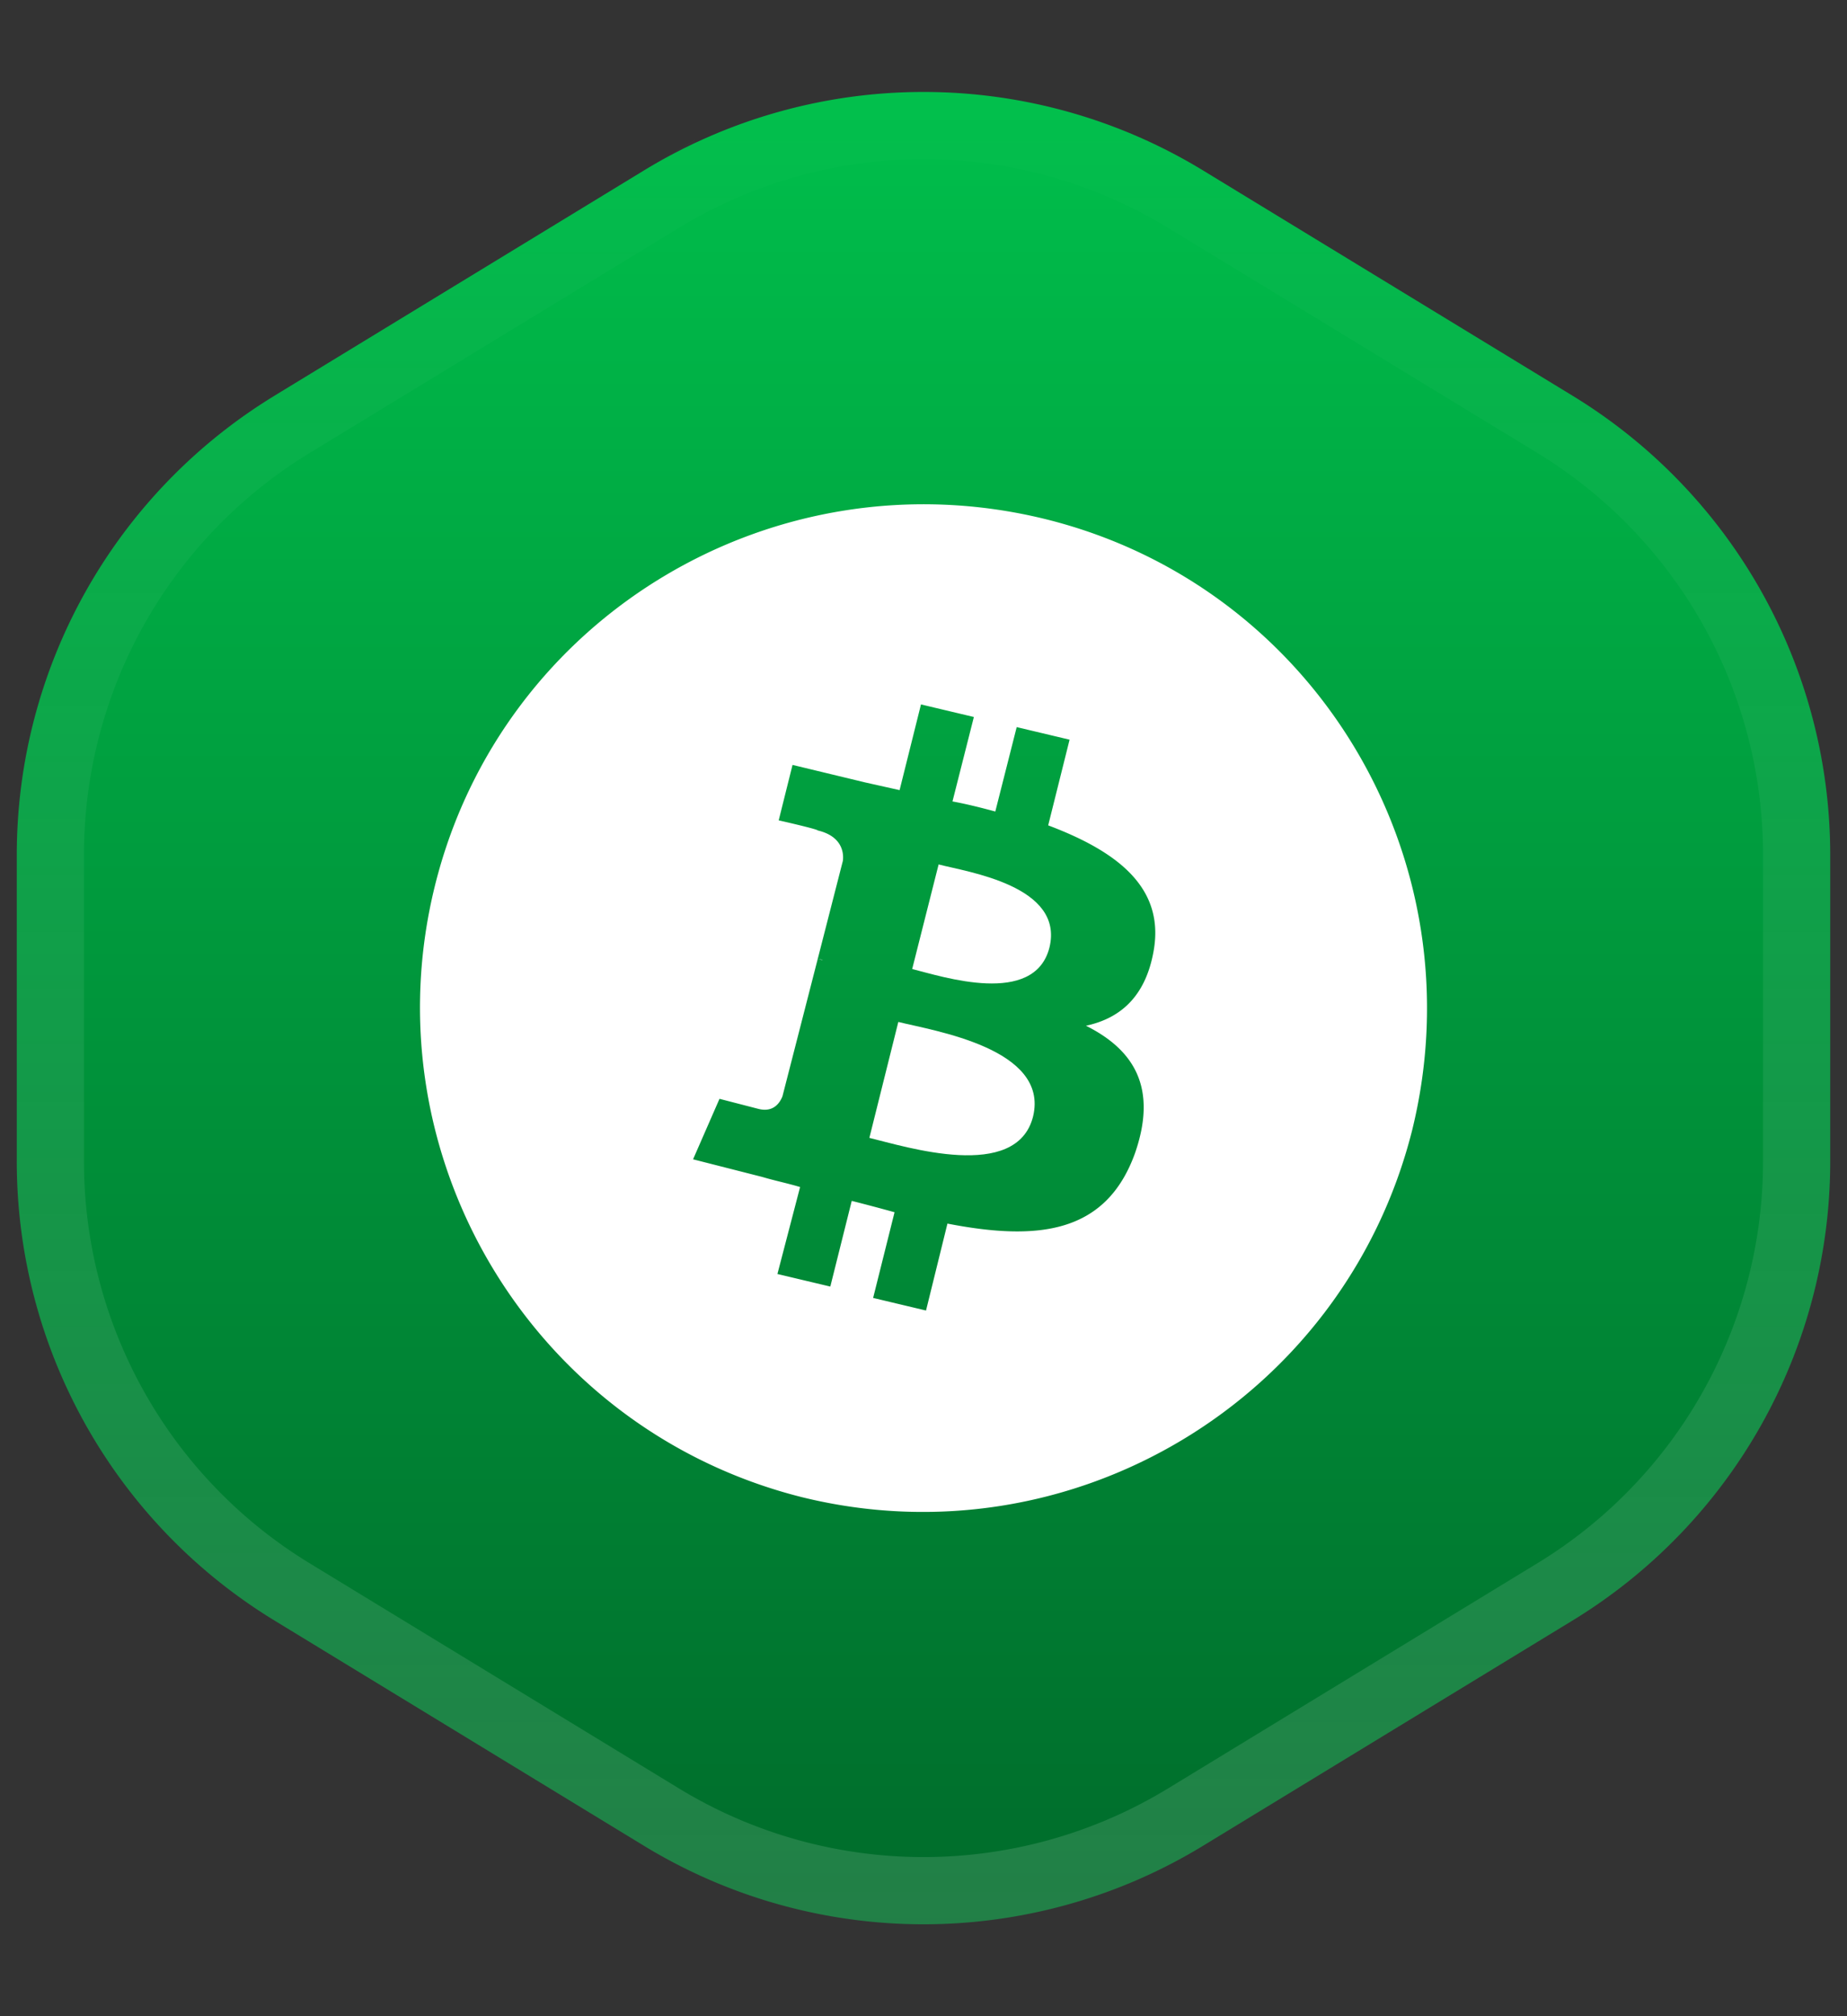
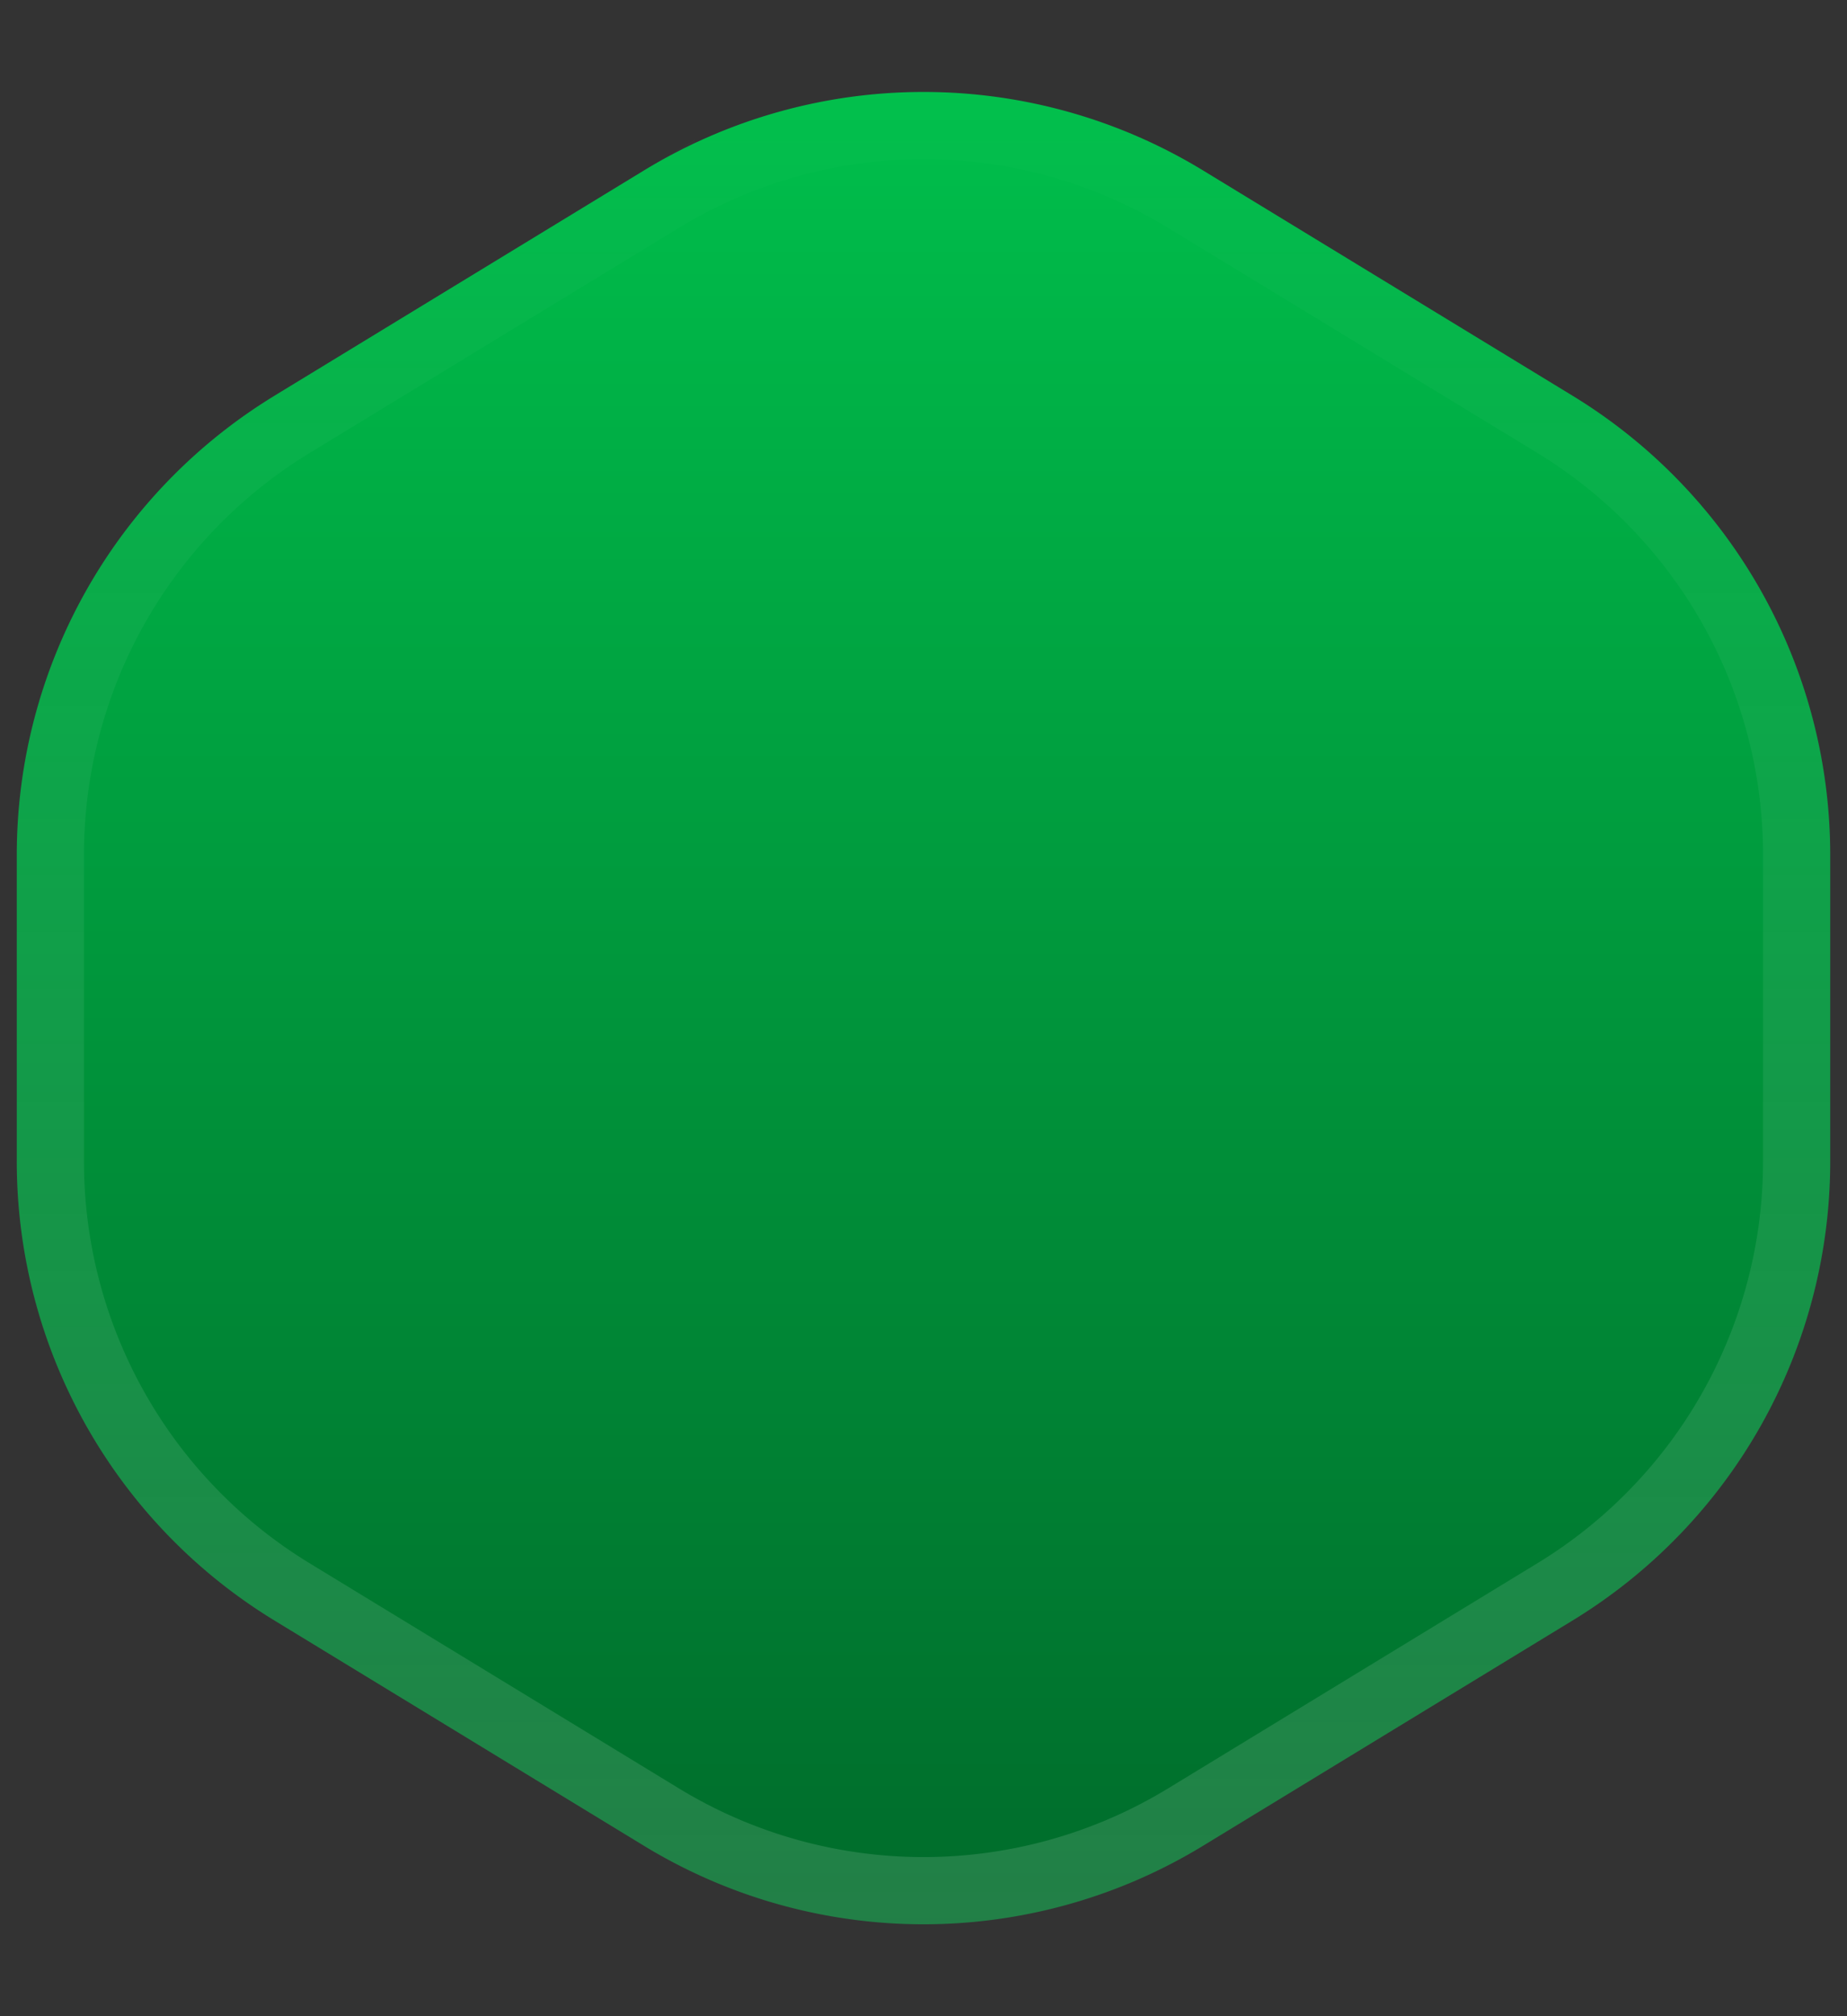
<svg xmlns="http://www.w3.org/2000/svg" width="55" height="60" fill="none">
  <rect width="100%" height="100%" fill="#333333" stroke="none" />
  <path d="m8.175 11.775 11-6.702a16 16 0 0 1 16.65 0l11 6.702A16 16 0 0 1 54.5 25.44v9.122a16 16 0 0 1-7.675 13.664l-11 6.702a16 16 0 0 1-16.65 0l-11-6.702A16 16 0 0 1 .5 34.56V25.44a16 16 0 0 1 7.675-13.664z" fill="url(#a)" />
  <path d="m8.695 12.63 11-6.703a15 15 0 0 1 15.61 0l11 6.702A15 15 0 0 1 53.5 25.44v9.122a15 15 0 0 1-7.195 12.81l-11 6.702a15 15 0 0 1-15.61 0l-11-6.702A15 15 0 0 1 1.5 34.56V25.44a15 15 0 0 1 7.195-12.81z" stroke="url(#b)" stroke-opacity=".14" stroke-width="2" />
  <g clip-path="url(#c)" fill="#fff">
-     <path d="M30.763 33.225c-.488 1.95-3.788.9-4.875.637l.862-3.45c1.05.263 4.5.788 4.013 2.813zM31.25 28.2c-.45 1.762-3.187.863-4.087.637l.787-3.112c.863.225 3.75.637 3.3 2.475z" />
-     <path d="M31.138 15.45c-8.063-1.987-16.2 2.887-18.188 10.913-1.987 8.025 2.888 16.162 10.913 18.187 8.025 1.988 16.162-2.887 18.187-10.912 1.988-8.063-2.887-16.2-10.912-18.188zm3.225 12.788c-.225 1.387-.975 2.062-2.025 2.287 1.425.713 2.137 1.837 1.462 3.788-.862 2.4-2.887 2.624-5.587 2.1L27.575 39 26 38.625l.638-2.55a60.402 60.402 0 0 0-1.275-.338l-.638 2.55-1.575-.374.675-2.588c-.375-.113-.75-.188-1.125-.3l-2.062-.525.787-1.8 1.163.3c.45.112.637-.188.712-.375l1.05-4.087c.075 0 .113.037.15.037-.075-.037-.112-.037-.15-.037l.75-2.925c.038-.338-.112-.75-.75-.9 0-.038-1.162-.3-1.162-.3l.412-1.65 2.175.524 1.013.226.637-2.55 1.575.374-.637 2.513c.412.075.862.188 1.275.3l.637-2.512 1.575.374-.637 2.55c1.987.75 3.45 1.8 3.15 3.675z" />
-   </g>
+     </g>
  <defs>
    <linearGradient id="a" x1="27.5" y1="0" x2="27.5" y2="60" gradientUnits="userSpaceOnUse">
      <stop stop-color="#00C34D" />
      <stop offset="1" stop-color="#006729" />
    </linearGradient>
    <linearGradient id="b" x1="27.5" y1="0" x2="27.5" y2="60" gradientUnits="userSpaceOnUse">
      <stop stop-color="#fff" stop-opacity="0" />
      <stop offset="1" stop-color="#fff" />
    </linearGradient>
    <clipPath id="c">
-       <path fill="#fff" transform="translate(12.5 15)" d="M0 0h30v30H0z" />
-     </clipPath>
+       </clipPath>
  </defs>
</svg>